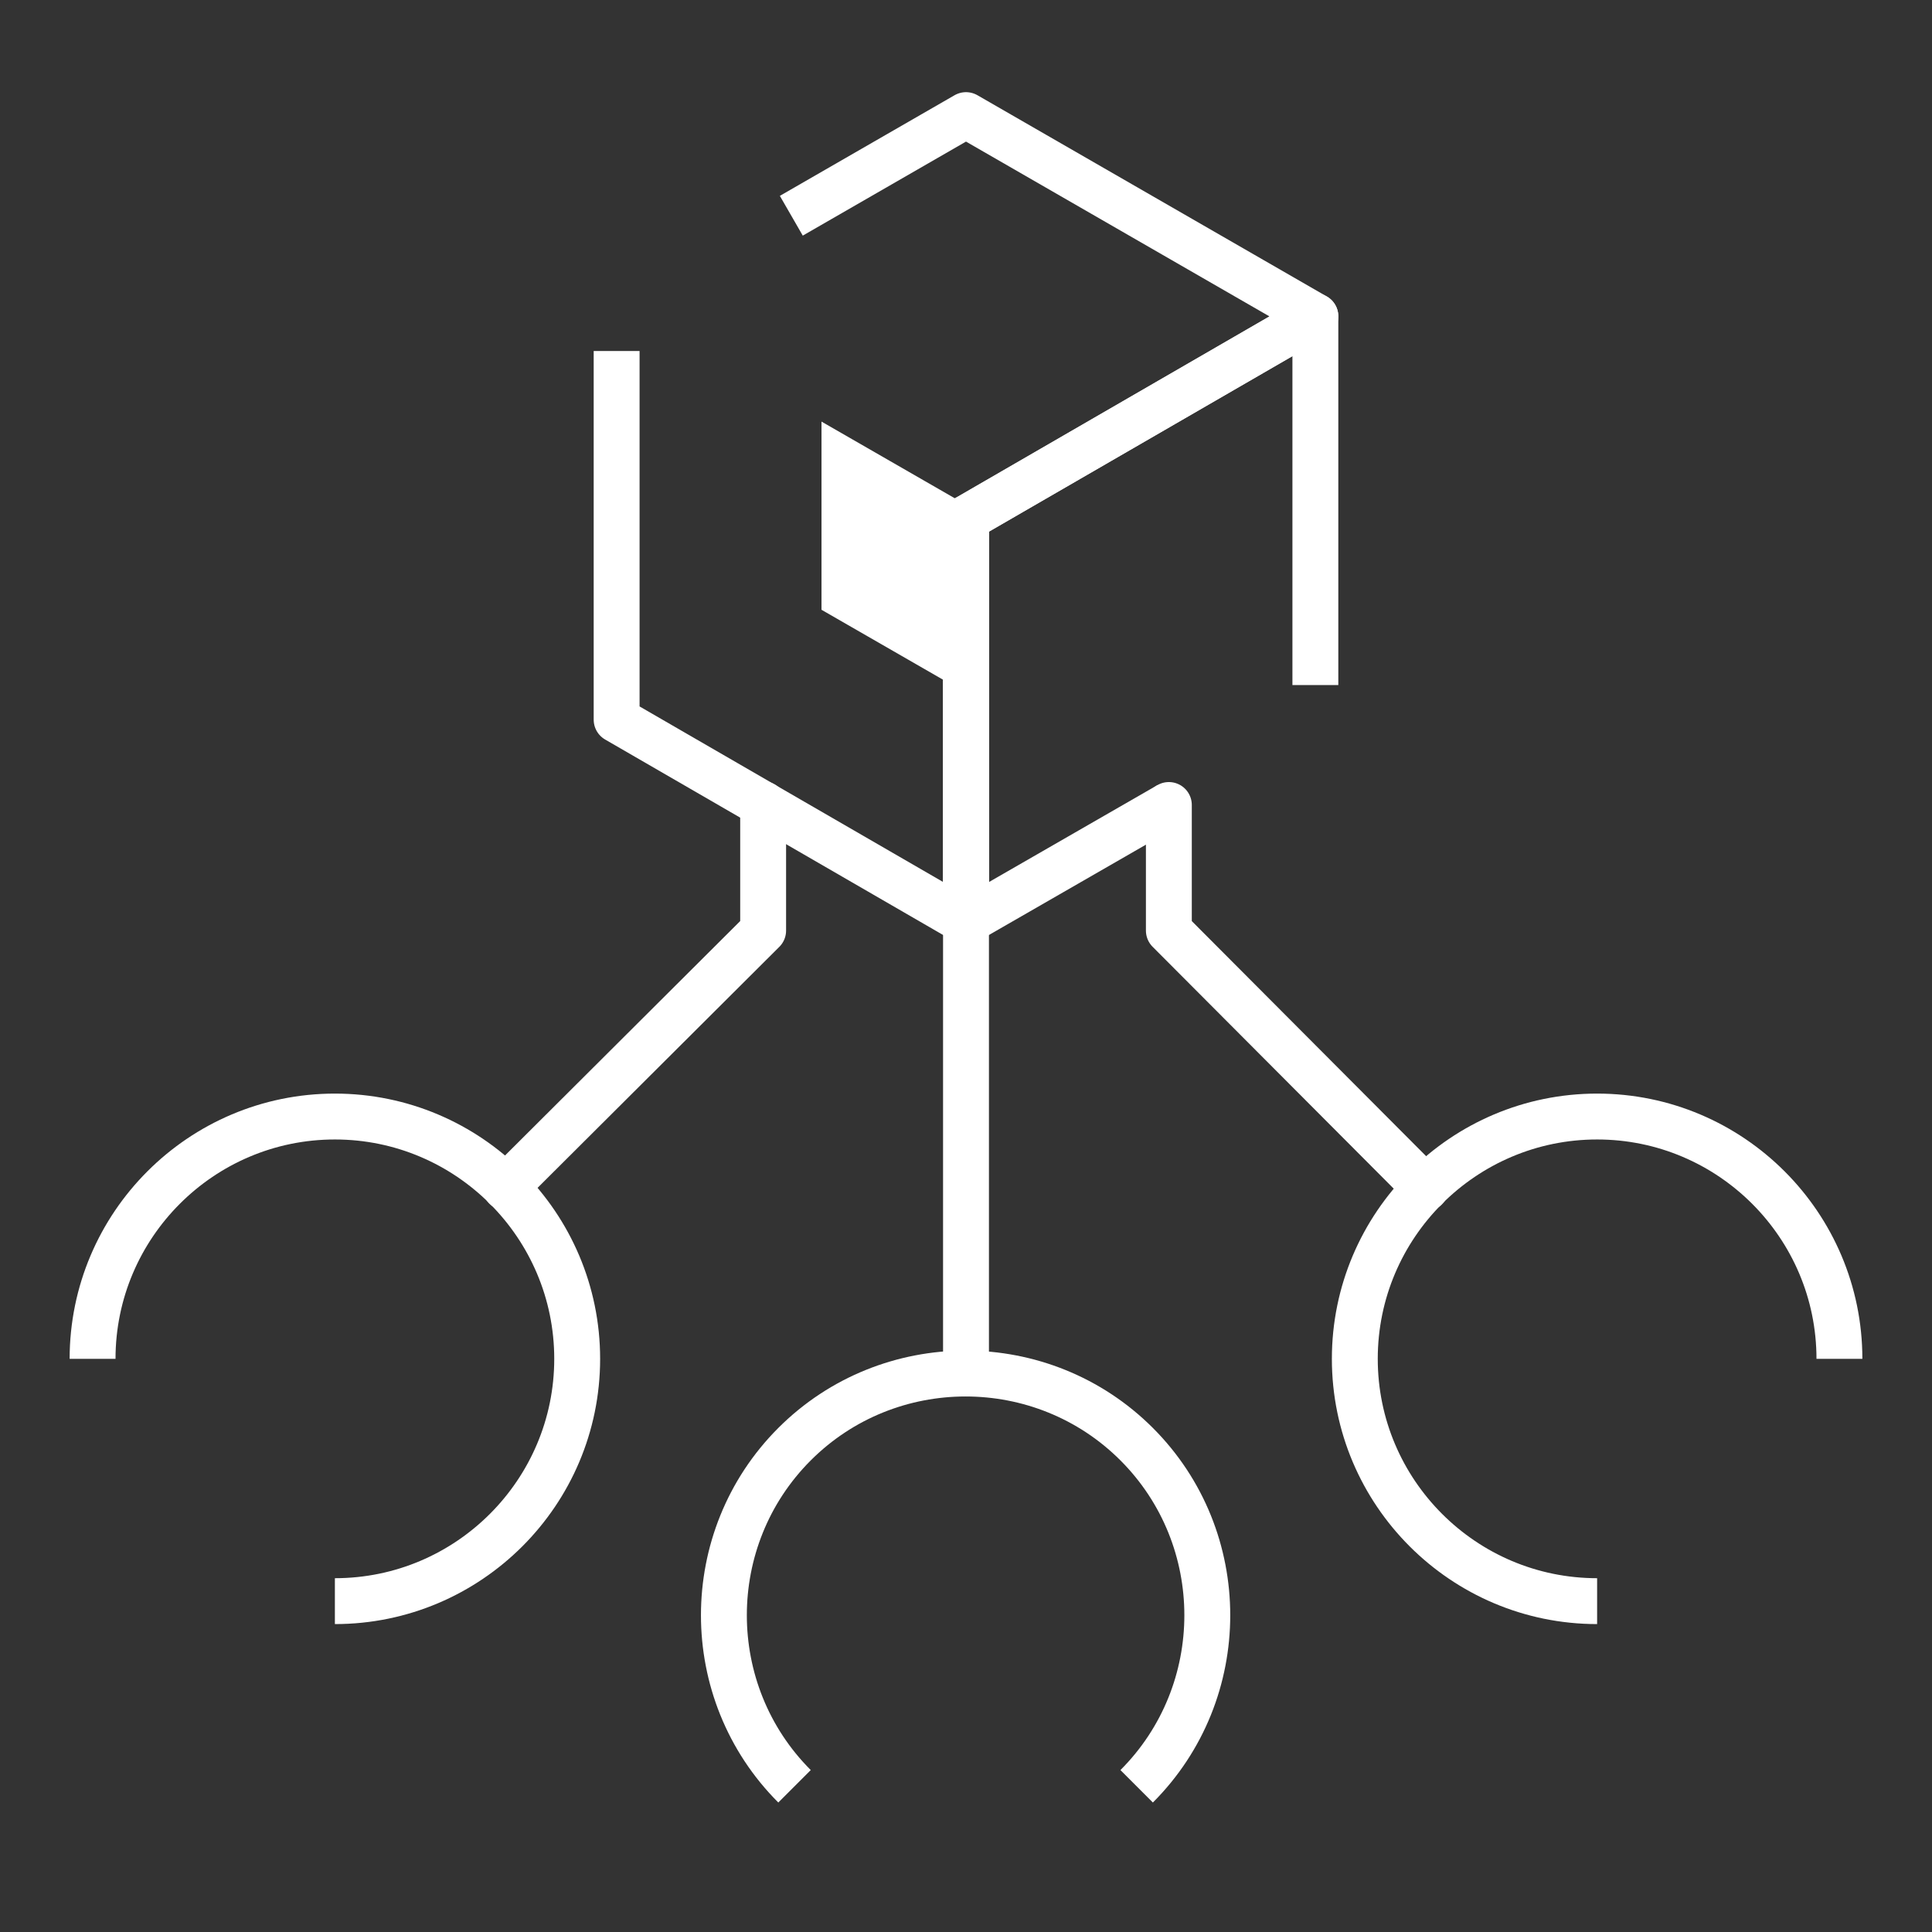
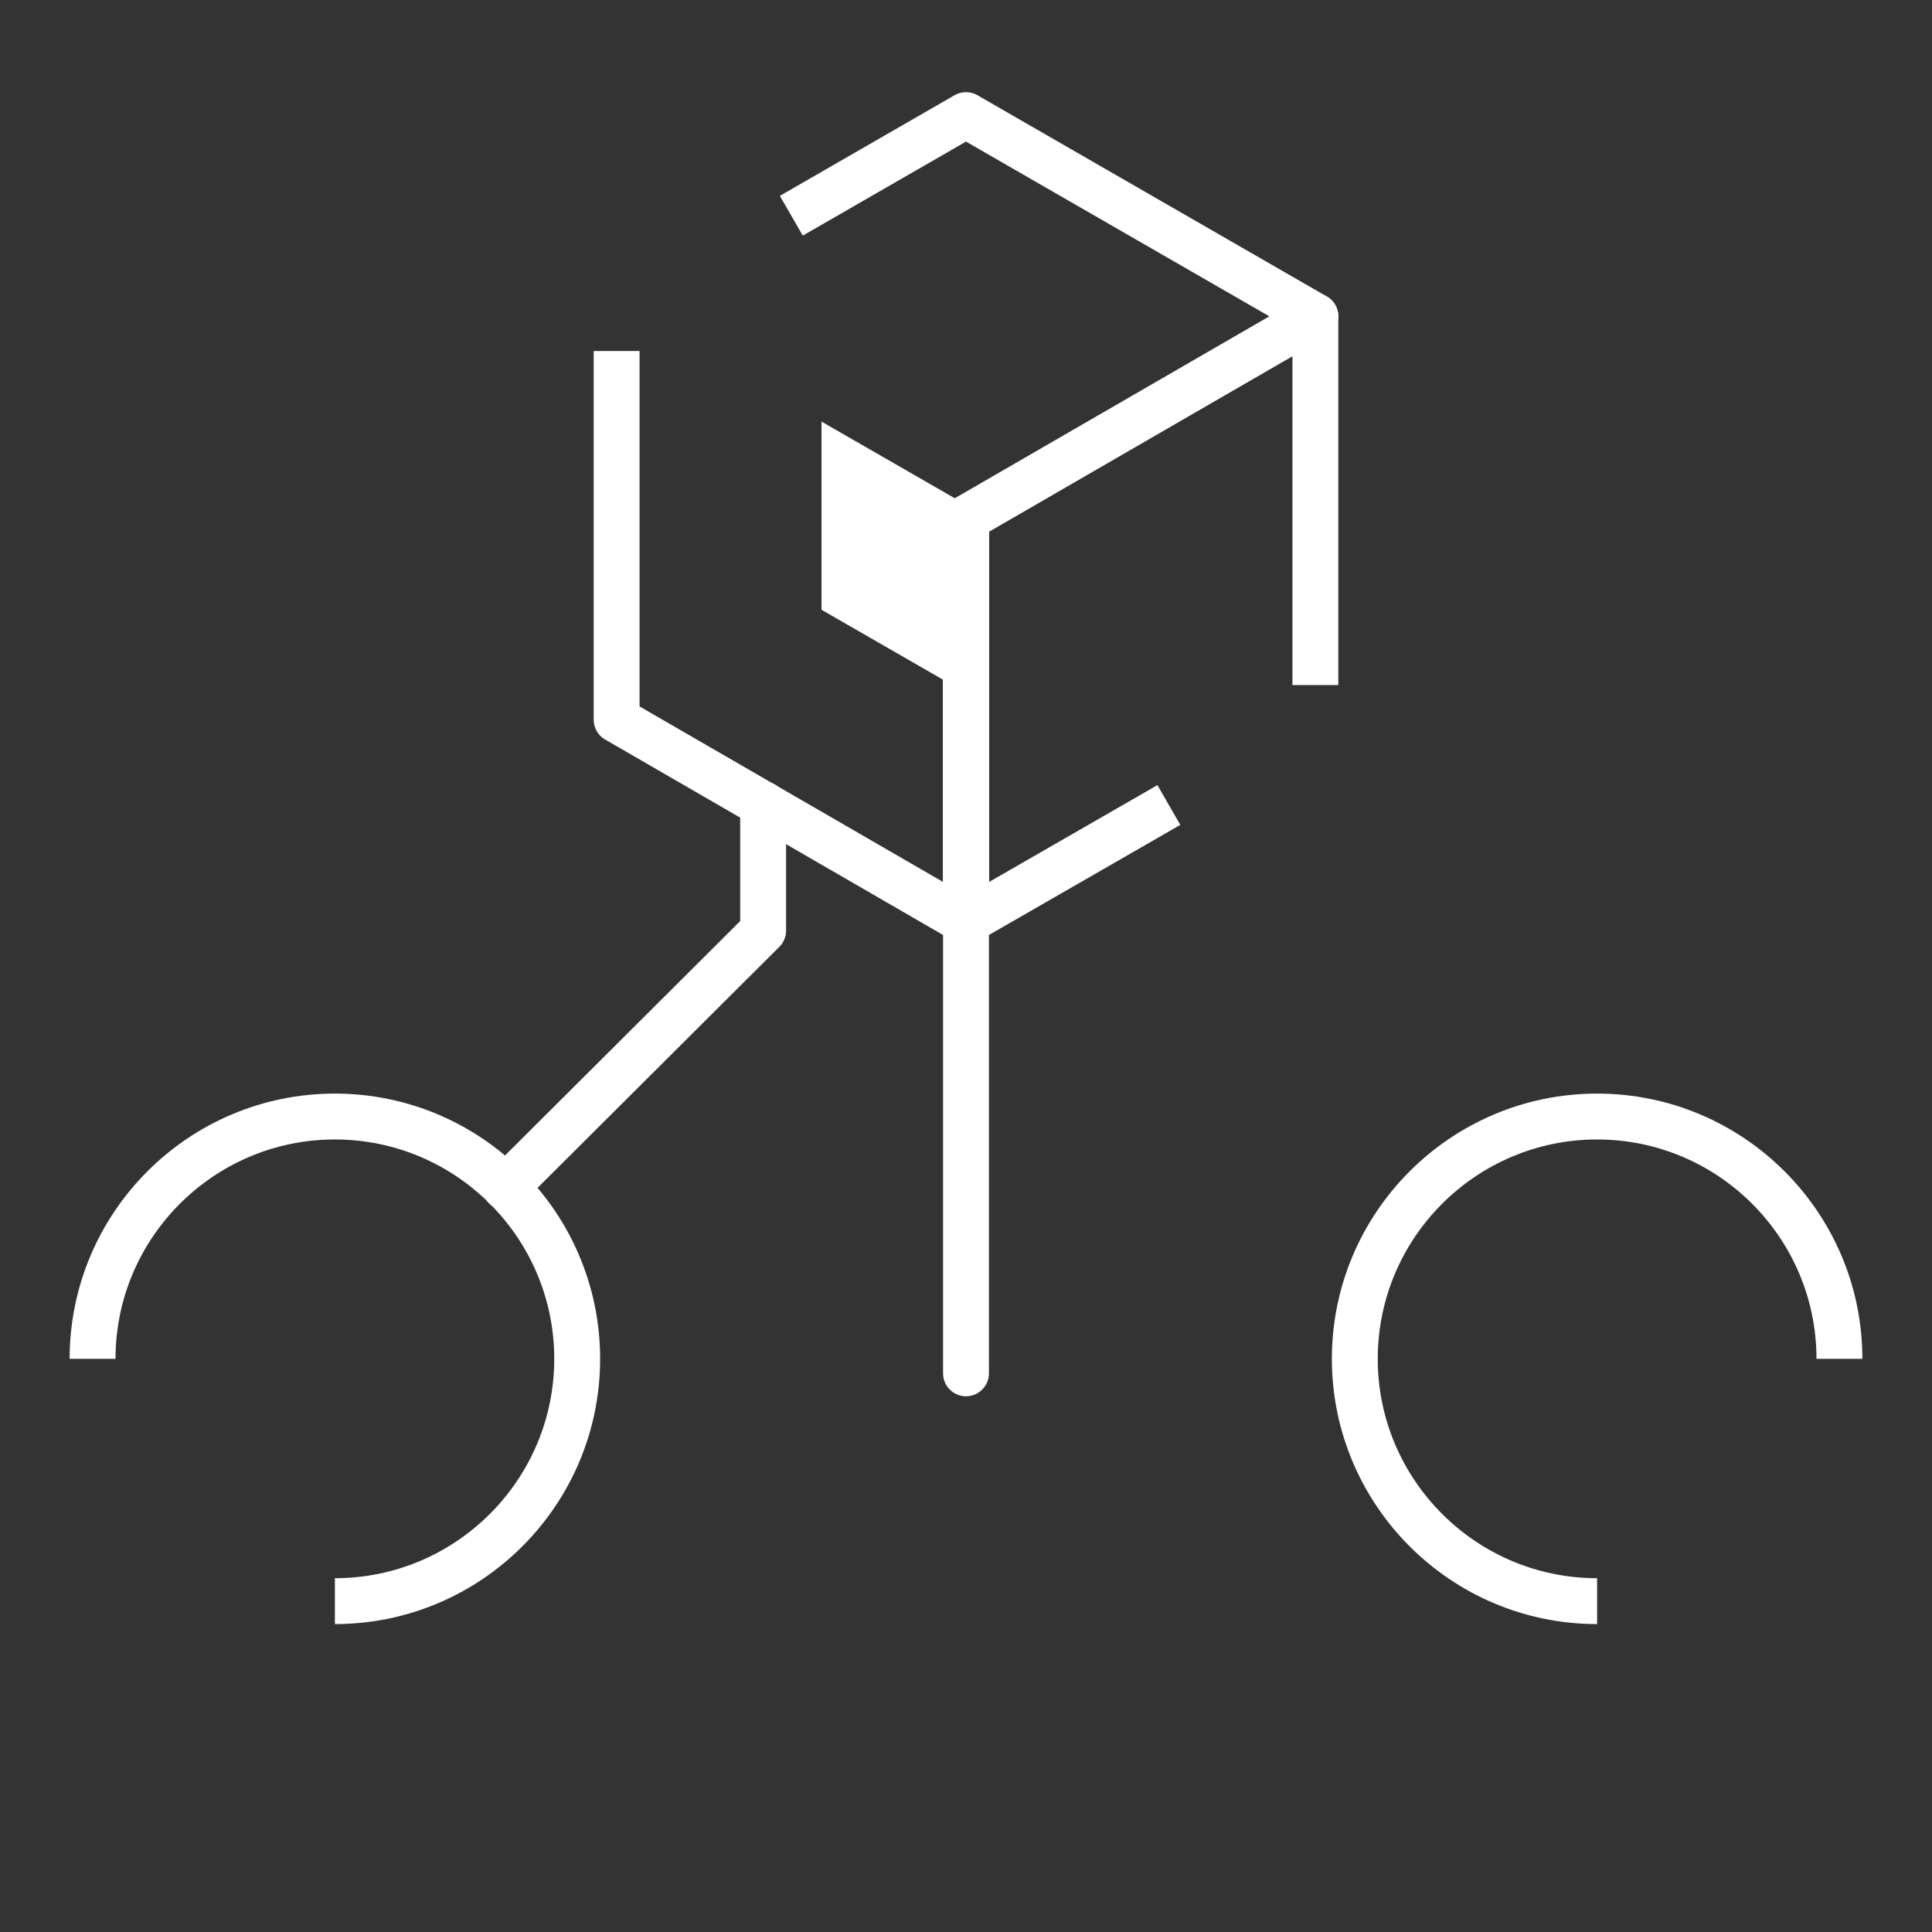
<svg xmlns="http://www.w3.org/2000/svg" id="Layer_1" data-name="Layer 1" viewBox="0 0 24 24">
  <rect x="0" y="0" width="24" height="24" fill="#333333" stroke="none" />
  <defs>
    <style>
      .cls-1, .cls-2 {
        fill: none;
        stroke-linejoin: round;
      }

      .cls-1, .cls-2, .cls-3 {
        stroke: #fff;
        stroke-width: .57px;
      }

      .cls-2, .cls-3 {
        stroke-linecap: round;
      }

      .cls-3 {
        fill: #fff;
        stroke-miterlimit: 10;
      }
    </style>
  </defs>
  <g>
    <polyline class="cls-1" points="16.34 8.51 16.34 3.93 12 6.44 12 11.45 14.52 10" />
    <polyline class="cls-1" points="7.66 4.36 7.66 8.94 12 11.45 12 6.44" />
    <polyline class="cls-1" points="12 6.44 16.34 3.93 12 1.43 9.83 2.68" />
  </g>
  <path class="cls-1" d="M1.15,16.88c0-1.66,1.35-3.01,3.01-3.01s3.01,1.35,3.01,3.01-1.35,3.01-3.01,3.01" />
  <path class="cls-1" d="M19.84,19.89c-1.66,0-3.01-1.35-3.01-3.01s1.35-3.01,3.01-3.01,3.01,1.35,3.01,3.01" />
-   <path class="cls-1" d="M9.87,22.19c-1.17-1.17-1.17-3.08,0-4.25s3.08-1.17,4.25,0,1.17,3.08,0,4.25" />
  <polyline class="cls-2" points="12 17.06 12 11.45 12 6.44" />
  <polyline class="cls-2" points="6.28 14.75 9.48 11.56 9.48 9.99" />
-   <polyline class="cls-2" points="17.71 14.76 14.52 11.56 14.52 10" />
  <polygon class="cls-3" points="10.49 5.73 10.49 7.41 11.95 8.25 11.95 6.57 10.49 5.73" />
</svg>